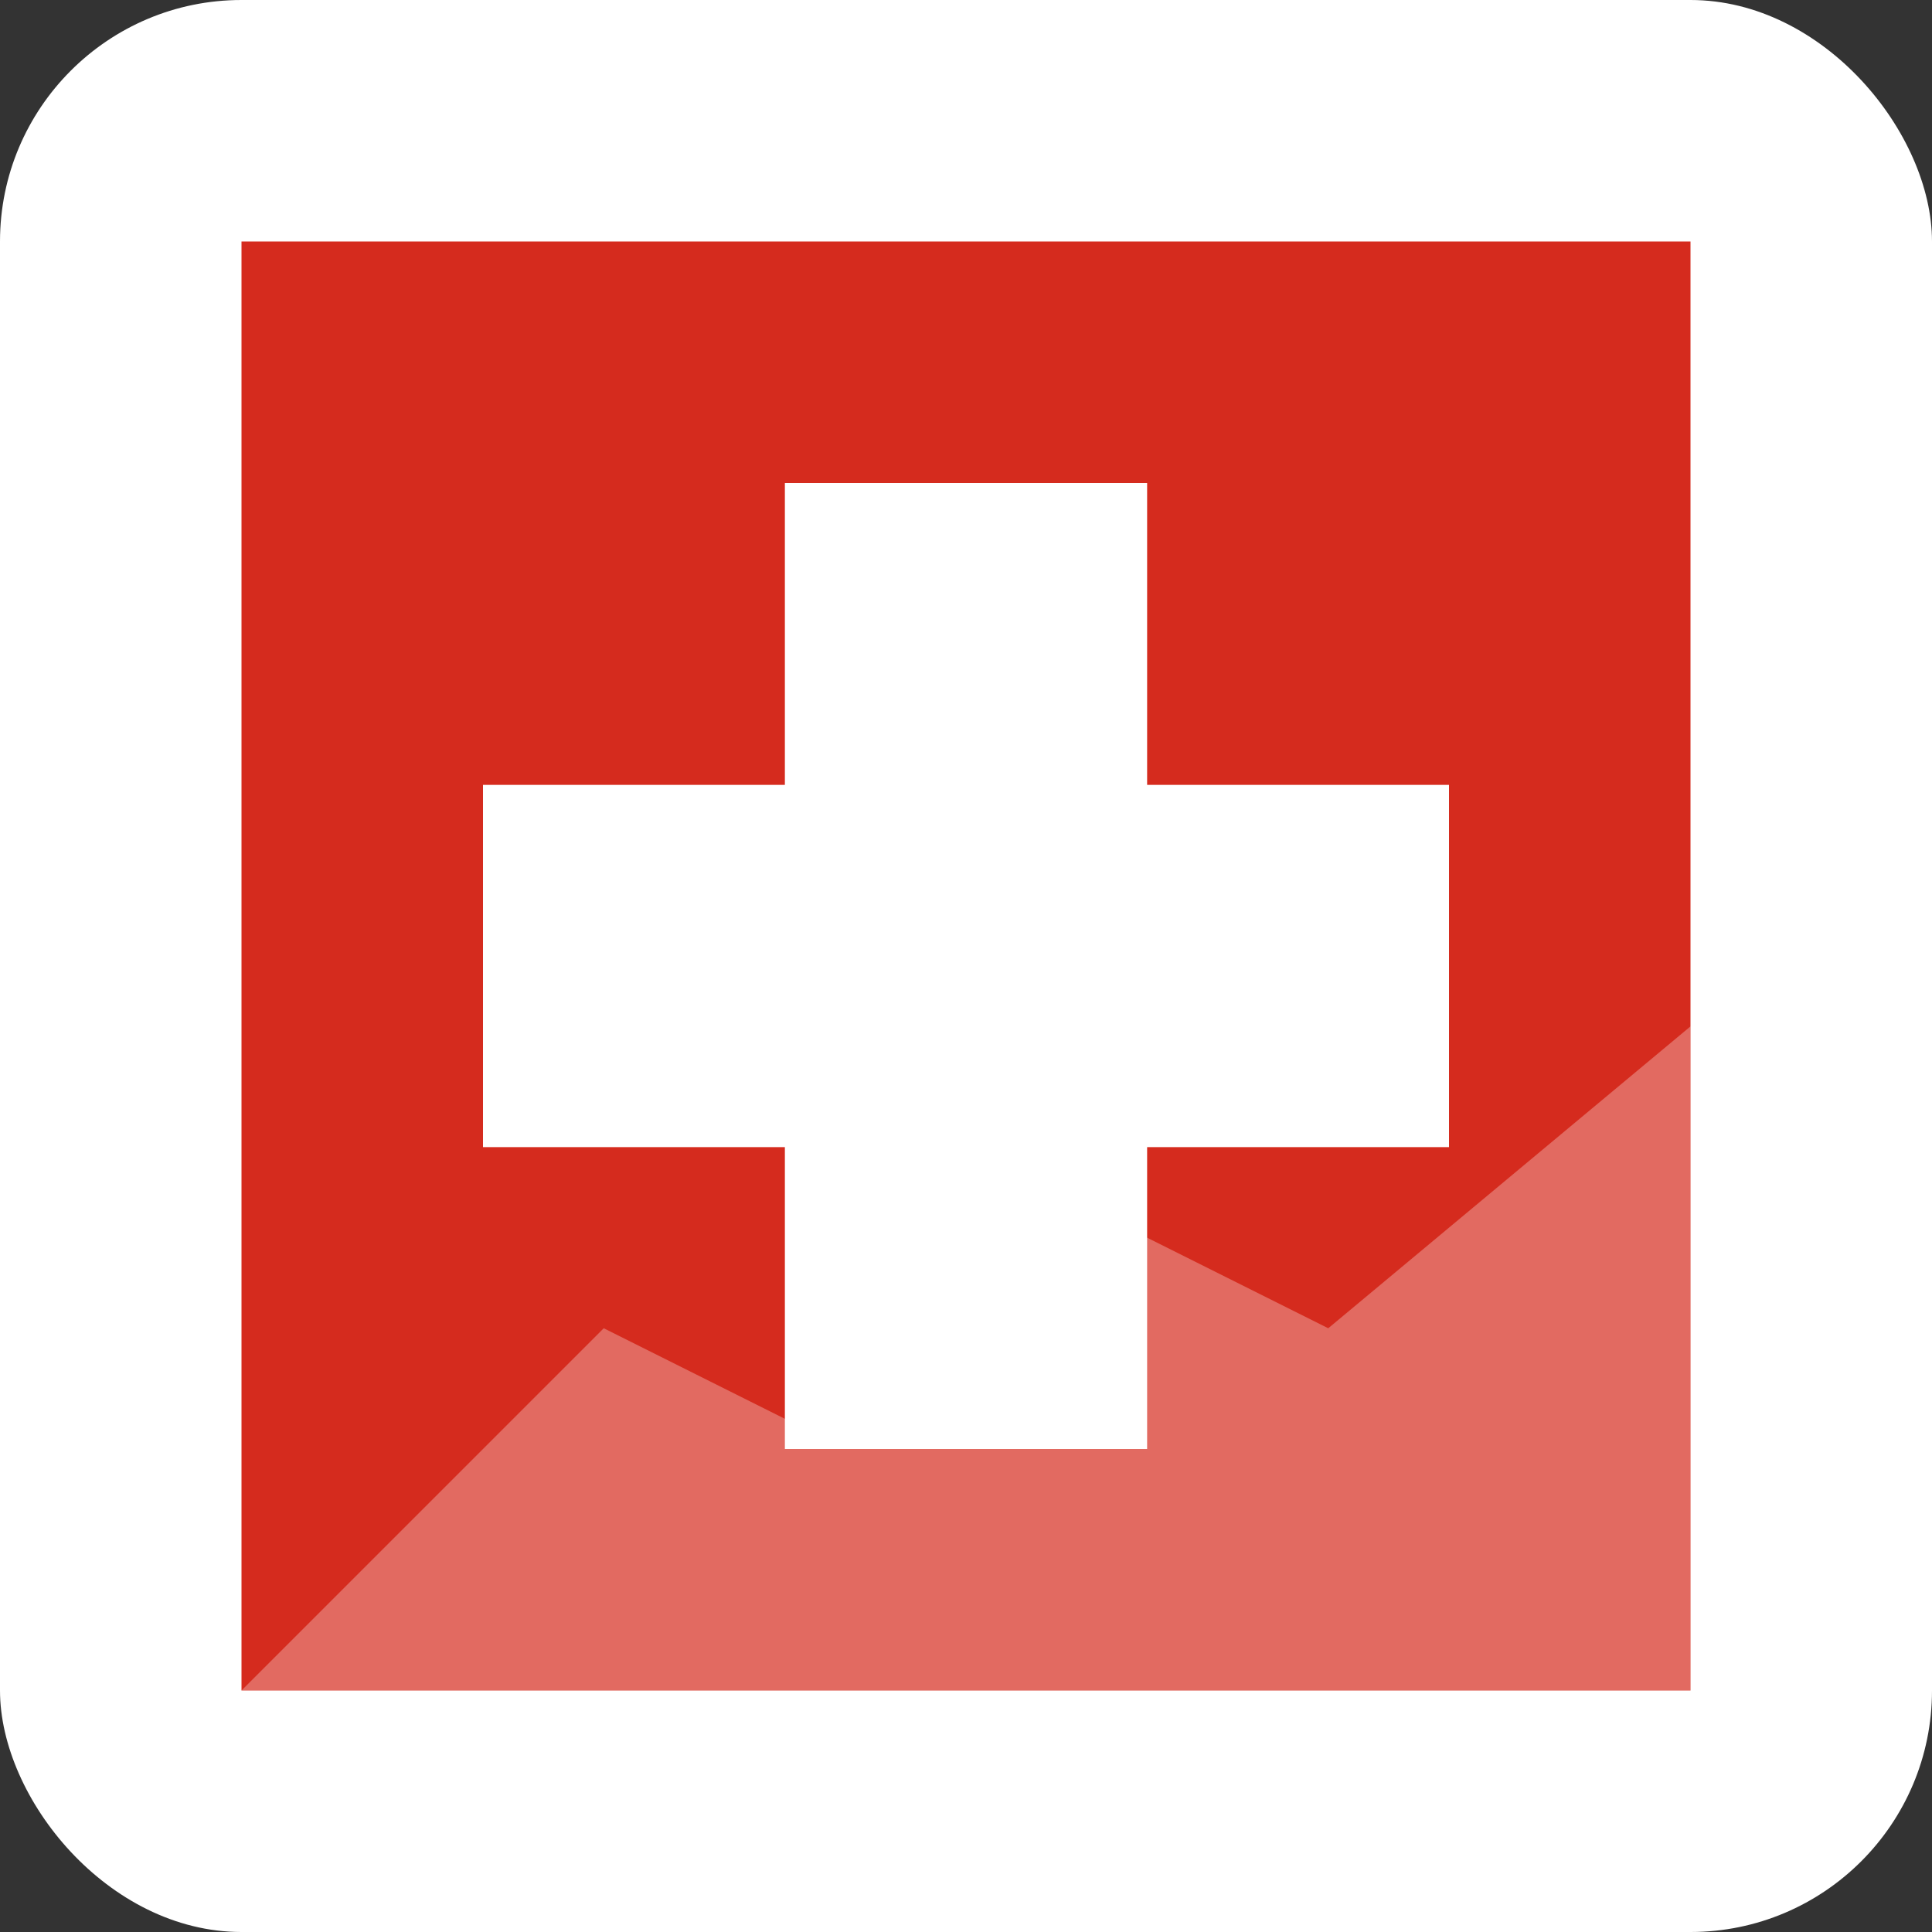
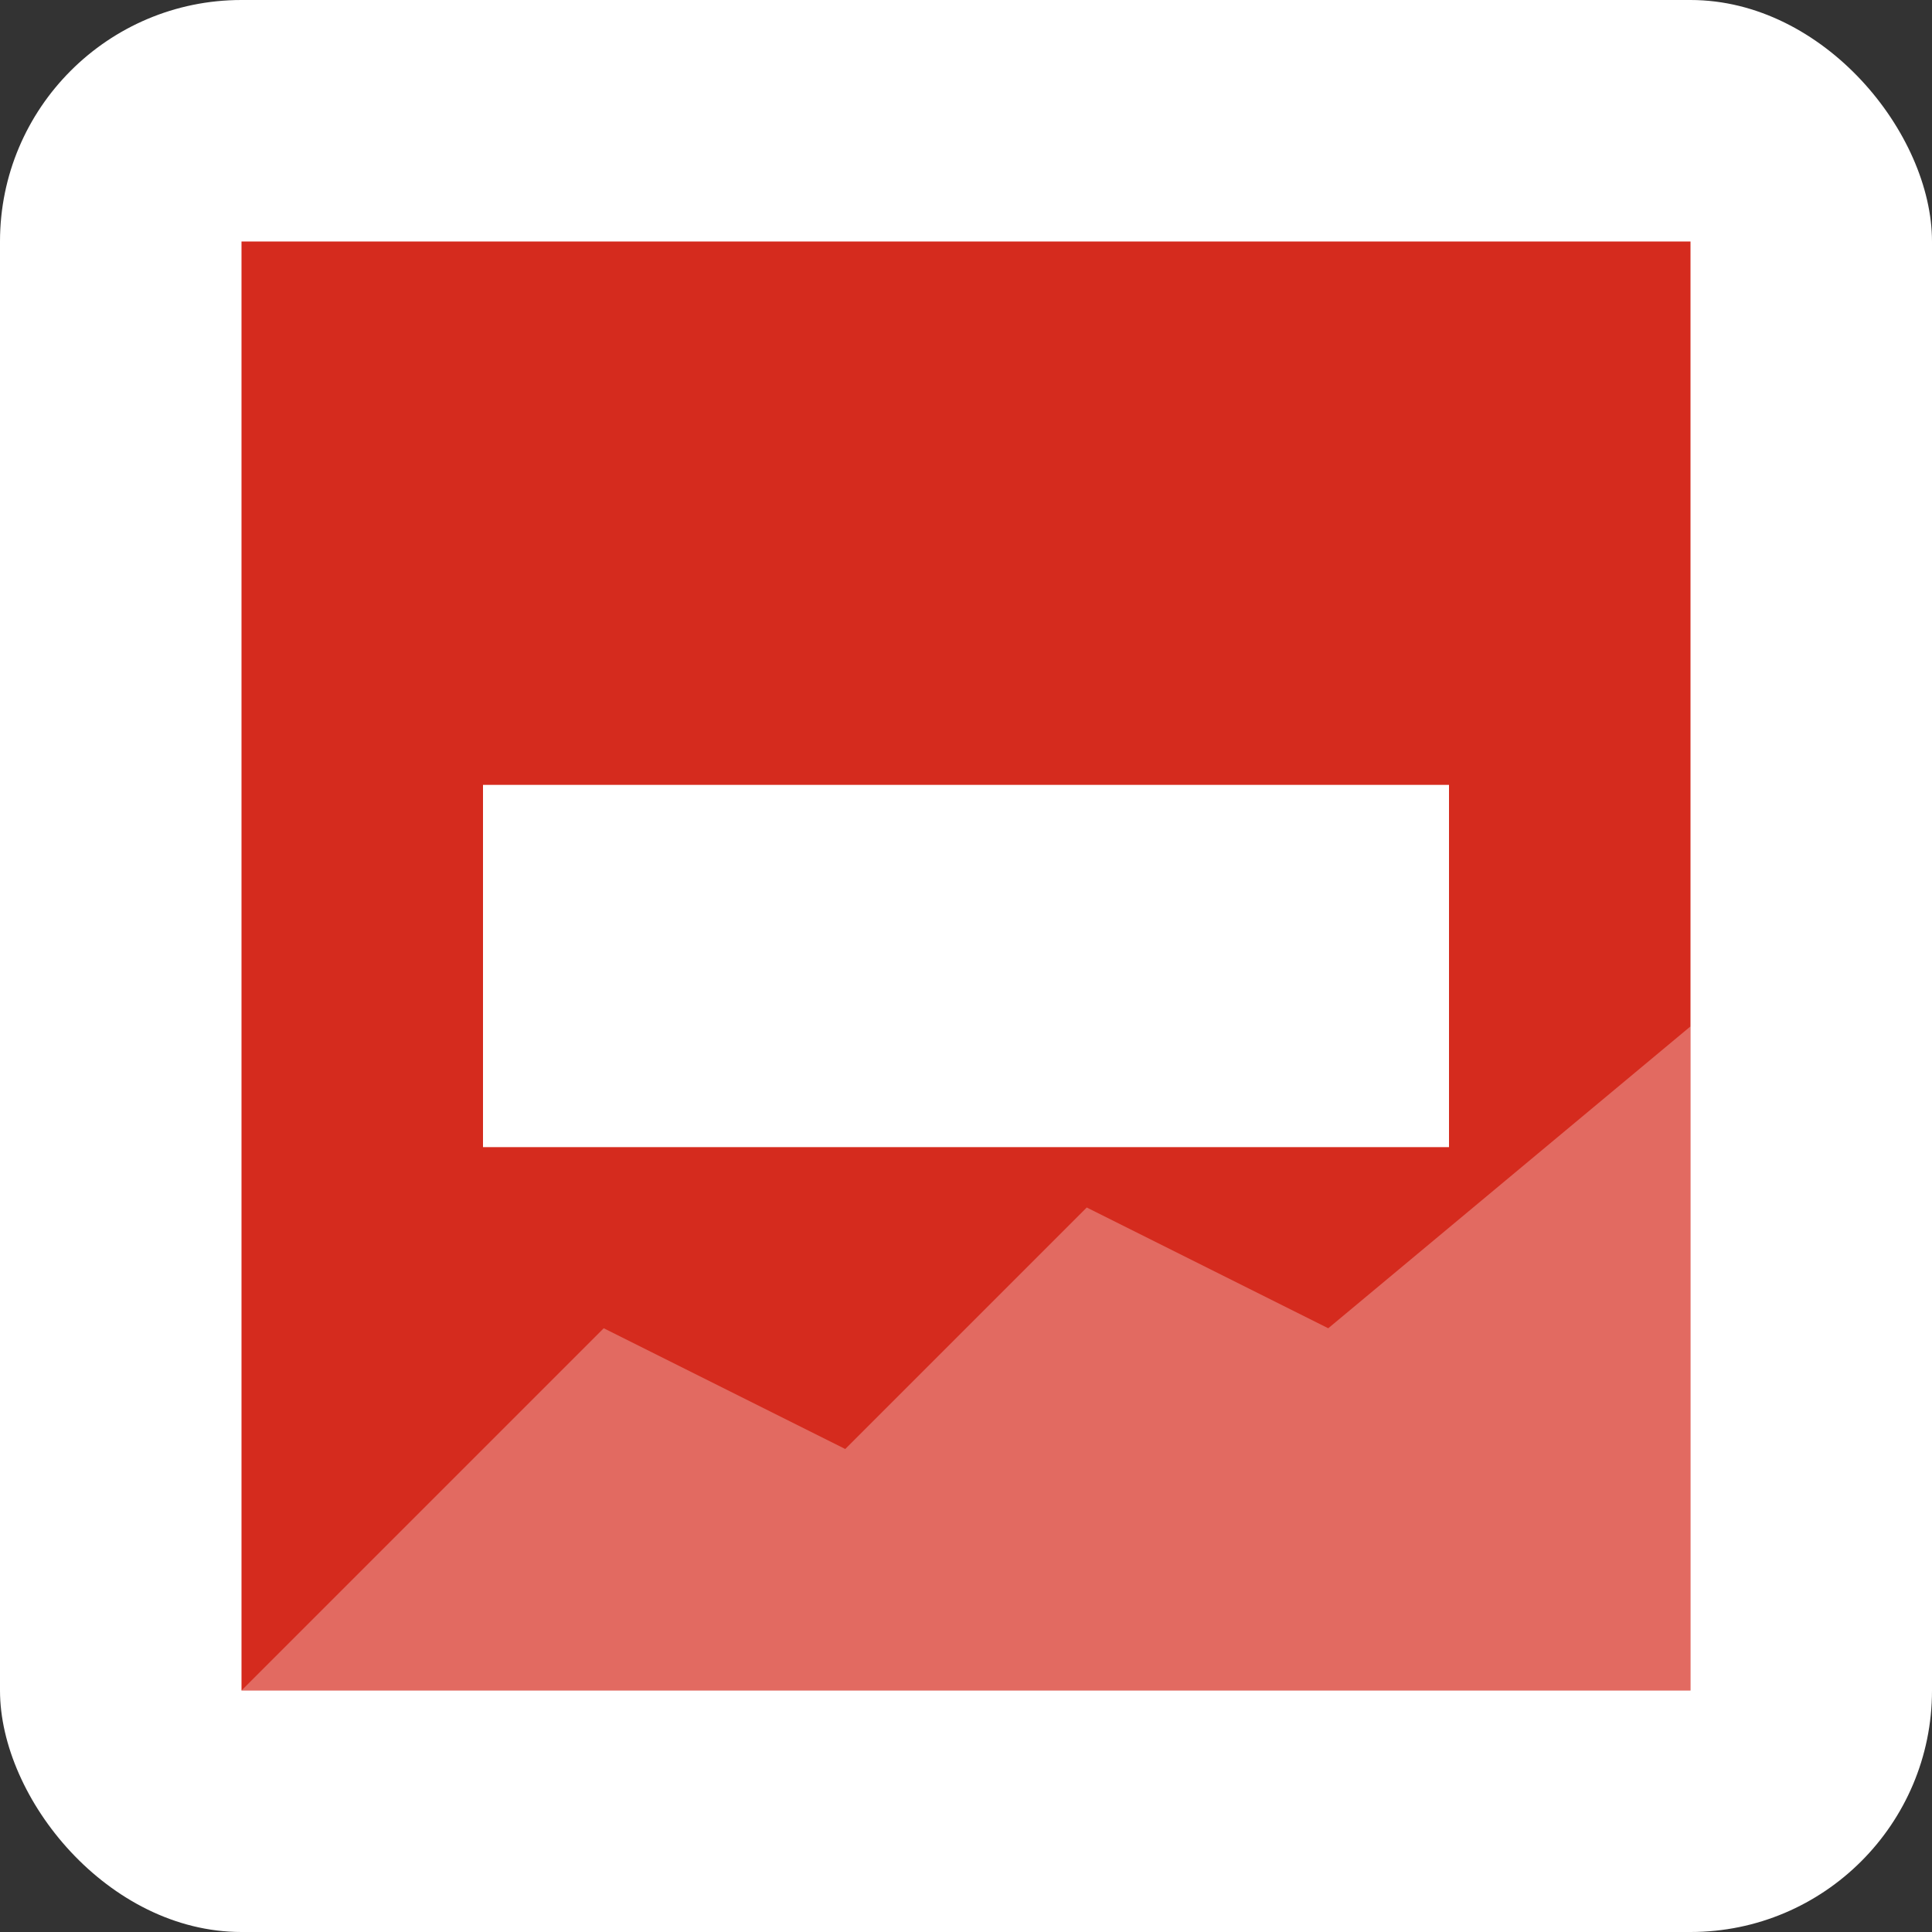
<svg xmlns="http://www.w3.org/2000/svg" width="32" height="32" viewBox="0 0 32 32">
  <rect x="0" y="0" width="32" height="32" fill="#333333" stroke="none" />
  <rect x="0" y="0" width="32" height="32" rx="4" fill="#FFFFFF" />
  <rect x="4" y="4" width="24" height="24" fill="#D52B1E" />
-   <rect x="13" y="8" width="6" height="16" fill="#FFFFFF" />
  <rect x="8" y="13" width="16" height="6" fill="#FFFFFF" />
  <polygon points="4,28 10,22 14,24 18,20 22,22 28,17 28,28" fill="#FFFFFF" opacity="0.3" />
</svg>